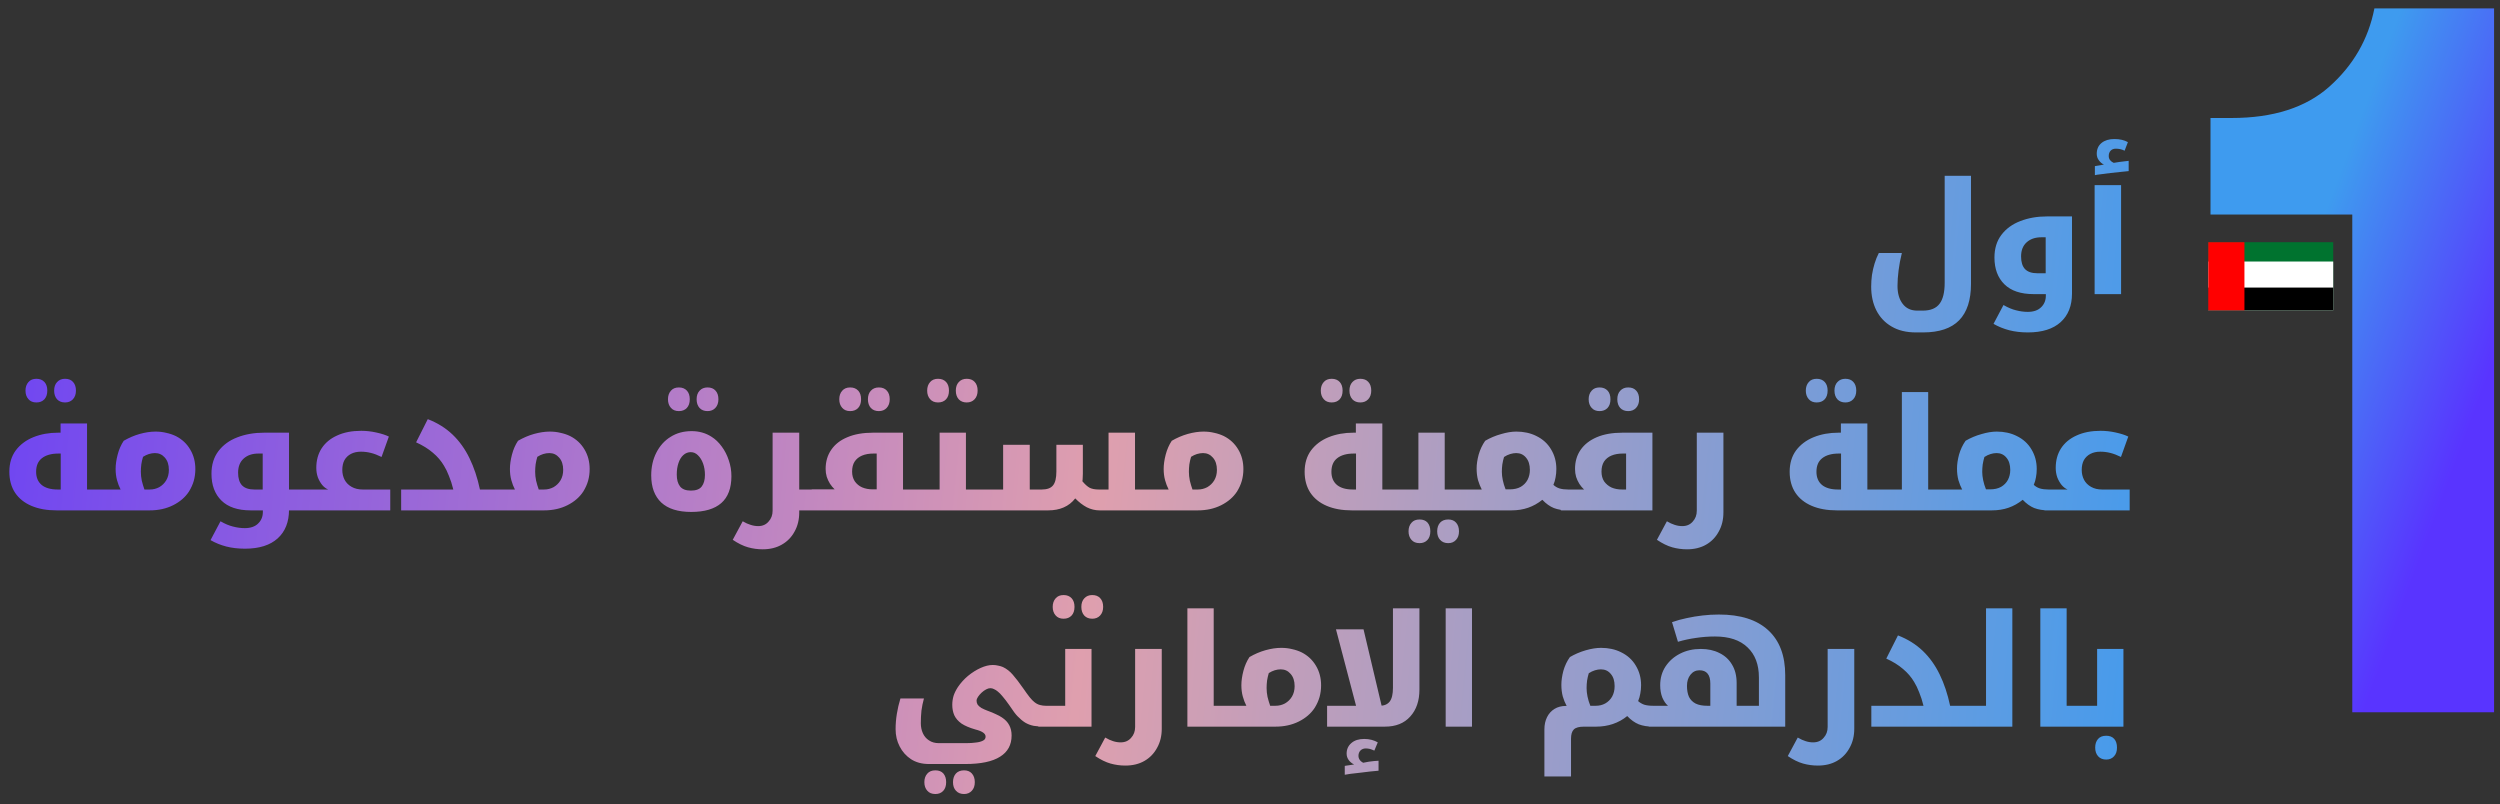
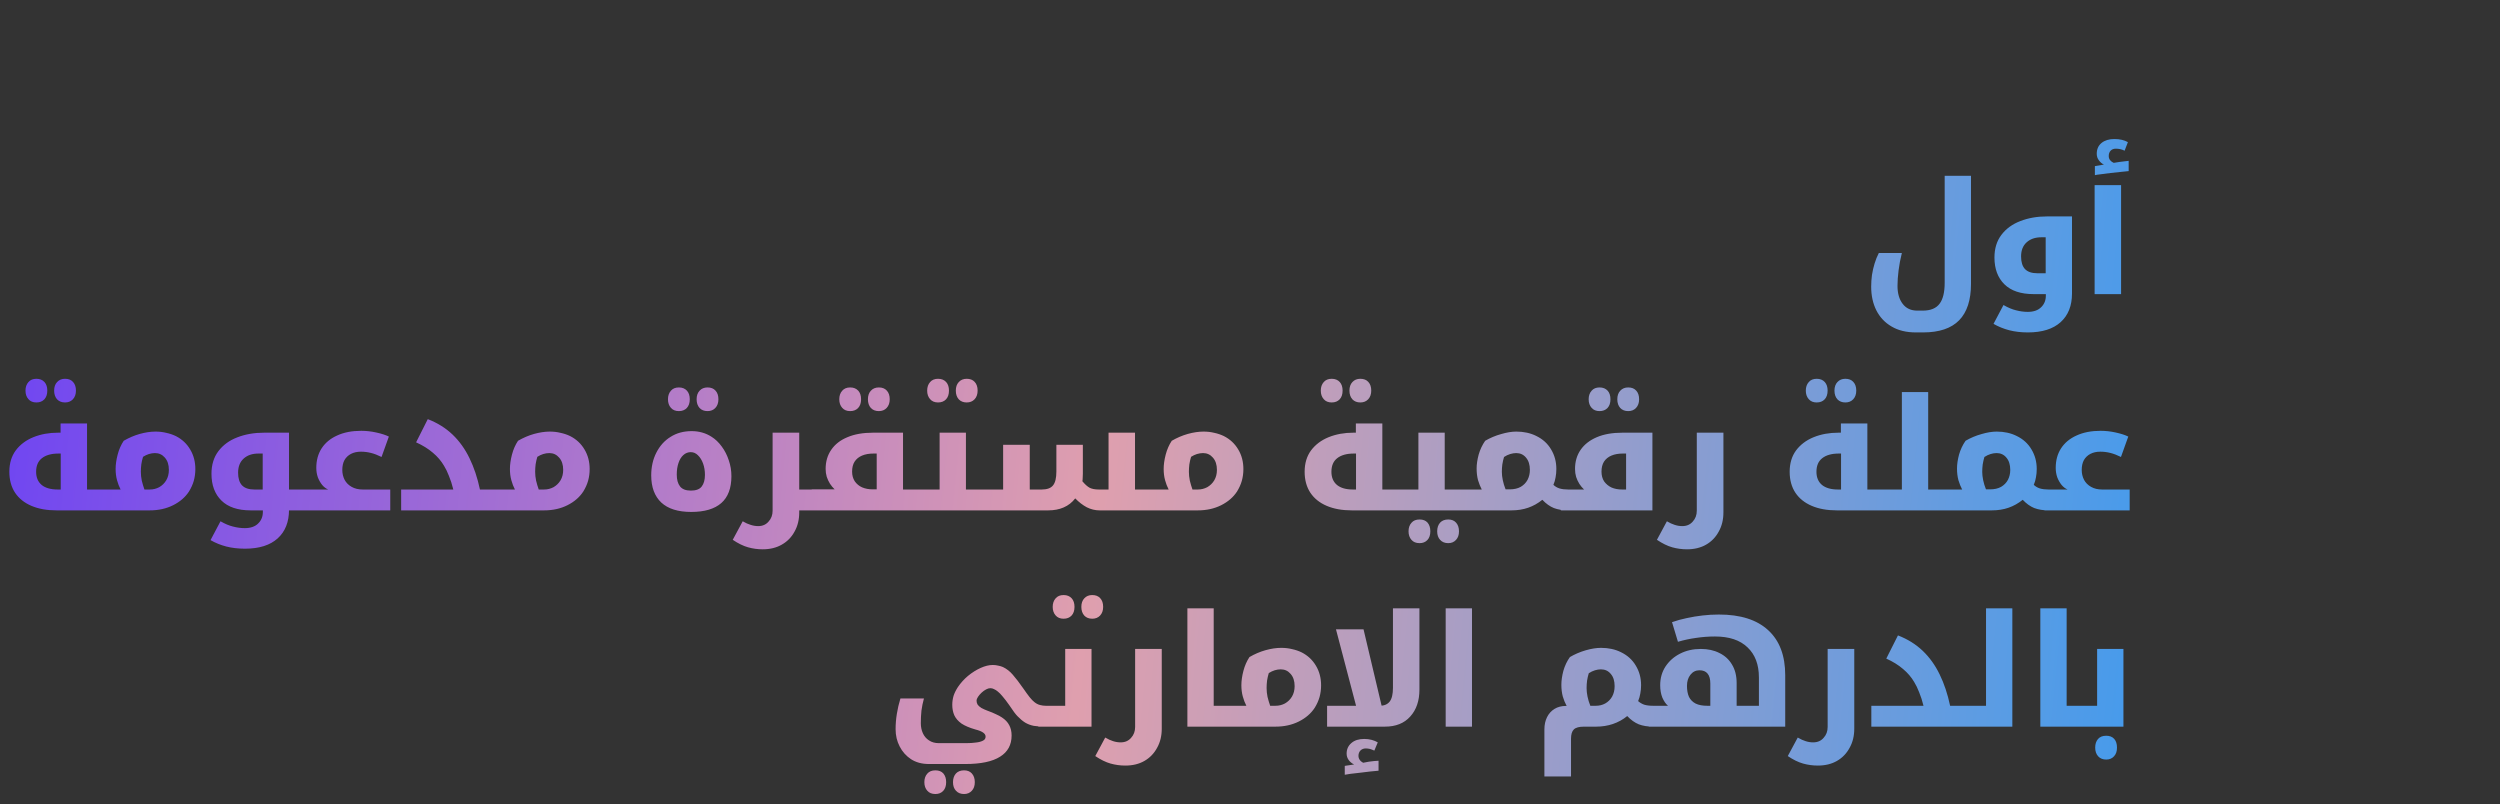
<svg xmlns="http://www.w3.org/2000/svg" width="289" height="93" viewBox="0 0 289 93" fill="none">
  <rect x="0" y="0" width="289" height="93" fill="#333333" stroke="none" />
  <mask id="mask0_2495_379" style="mask-type:alpha" maskUnits="userSpaceOnUse" x="0" y="0" width="289" height="93">
    <rect width="289" height="93" fill="#D9D9D9" />
  </mask>
  <g mask="url(#mask0_2495_379)">
    <path d="M221.475 38.428C220.371 38.428 219.435 38.2 218.667 37.744C217.899 37.3 217.311 36.676 216.903 35.872C216.507 35.08 216.309 34.168 216.309 33.136C216.309 32.692 216.339 32.242 216.399 31.786C216.471 31.33 216.573 30.886 216.705 30.454C216.837 30.022 216.999 29.62 217.191 29.248H219.855C219.687 29.92 219.561 30.586 219.477 31.246C219.393 31.906 219.351 32.506 219.351 33.046C219.351 33.91 219.549 34.6 219.945 35.116C220.341 35.644 220.905 35.908 221.637 35.908H222.267C223.167 35.908 223.815 35.644 224.211 35.116C224.607 34.6 224.805 33.79 224.805 32.686V20.32H227.847V32.812C227.847 34.684 227.391 36.088 226.479 37.024C225.567 37.96 224.175 38.428 222.303 38.428H221.475ZM234.429 38.428C233.637 38.428 232.917 38.344 232.269 38.176C231.621 38.008 231.015 37.762 230.451 37.438L231.603 35.26C232.119 35.56 232.605 35.764 233.061 35.872C233.517 35.992 233.967 36.052 234.411 36.052C235.083 36.052 235.599 35.872 235.959 35.512C236.319 35.164 236.499 34.72 236.499 34.18V34H235.095C233.607 34 232.479 33.622 231.711 32.866C230.943 32.11 230.559 31.078 230.559 29.77C230.559 28.726 230.829 27.85 231.369 27.142C231.909 26.434 232.635 25.906 233.547 25.558C234.471 25.198 235.503 25.018 236.643 25.018H239.523V33.928C239.523 35.344 239.085 36.448 238.209 37.24C237.333 38.032 236.073 38.428 234.429 38.428ZM236.481 31.588V27.43H235.977C235.269 27.43 234.699 27.628 234.267 28.024C233.847 28.408 233.637 28.948 233.637 29.644C233.637 30.292 233.787 30.778 234.087 31.102C234.399 31.426 234.873 31.588 235.509 31.588H236.481ZM242.168 19.204L243.212 19.024C242.984 18.916 242.792 18.754 242.636 18.538C242.468 18.322 242.384 18.07 242.384 17.782C242.384 17.242 242.57 16.822 242.942 16.522C243.314 16.222 243.806 16.072 244.418 16.072C245.042 16.072 245.564 16.192 245.984 16.432L245.606 17.422C245.438 17.338 245.27 17.278 245.102 17.242C244.934 17.206 244.766 17.188 244.598 17.188C244.334 17.188 244.13 17.266 243.986 17.422C243.842 17.578 243.77 17.782 243.77 18.034C243.77 18.226 243.824 18.388 243.932 18.52C244.04 18.652 244.178 18.754 244.346 18.826C244.598 18.778 244.826 18.742 245.03 18.718C245.246 18.682 245.444 18.658 245.624 18.646C245.804 18.622 245.954 18.604 246.074 18.592V19.78C245.858 19.792 245.564 19.822 245.192 19.87C244.82 19.906 244.424 19.948 244.004 19.996C243.596 20.044 243.224 20.092 242.888 20.14C242.552 20.176 242.312 20.212 242.168 20.248V19.204ZM242.138 21.4H245.198V34H242.138V21.4ZM4.207 46.524C3.811 46.524 3.505 46.398 3.289 46.146C3.061 45.894 2.947 45.564 2.947 45.156C2.947 44.748 3.061 44.418 3.289 44.166C3.505 43.914 3.811 43.788 4.207 43.788C4.603 43.788 4.915 43.914 5.143 44.166C5.359 44.406 5.467 44.736 5.467 45.156C5.467 45.588 5.353 45.924 5.125 46.164C4.897 46.404 4.591 46.524 4.207 46.524ZM7.519 46.524C7.135 46.524 6.829 46.404 6.601 46.164C6.373 45.912 6.259 45.576 6.259 45.156C6.259 44.736 6.373 44.406 6.601 44.166C6.829 43.914 7.135 43.788 7.519 43.788C7.915 43.788 8.221 43.908 8.437 44.148C8.665 44.388 8.779 44.724 8.779 45.156C8.779 45.576 8.659 45.912 8.419 46.164C8.191 46.404 7.891 46.524 7.519 46.524ZM6.534 59C5.418 59 4.452 58.826 3.636 58.478C2.82 58.13 2.19 57.626 1.746 56.966C1.302 56.294 1.08 55.484 1.08 54.536C1.08 53.564 1.326 52.742 1.818 52.07C2.322 51.398 3 50.888 3.852 50.54C4.716 50.192 5.67 50.018 6.714 50.018H7.002V48.956H10.062V56.588H12.384C12.444 56.588 12.474 56.612 12.474 56.66V58.91C12.474 58.97 12.444 59 12.384 59H6.534ZM7.02 56.588V52.43H6.768C5.94 52.43 5.298 52.61 4.842 52.97C4.398 53.318 4.176 53.84 4.176 54.536C4.176 55.196 4.392 55.706 4.824 56.066C5.256 56.414 5.868 56.588 6.66 56.588H7.02ZM11.836 59C11.776 59 11.746 58.97 11.746 58.91V56.66C11.746 56.612 11.776 56.588 11.836 56.588H13.942C13.774 56.264 13.636 55.904 13.528 55.508C13.42 55.112 13.366 54.68 13.366 54.212C13.366 53.708 13.444 53.156 13.6 52.556C13.756 51.956 13.99 51.422 14.302 50.954C14.902 50.606 15.52 50.342 16.156 50.162C16.804 49.982 17.41 49.892 17.974 49.892C18.418 49.892 18.832 49.94 19.216 50.036C19.612 50.12 19.984 50.246 20.332 50.414C21.04 50.774 21.592 51.29 21.988 51.962C22.384 52.622 22.582 53.378 22.582 54.23C22.582 54.698 22.522 55.148 22.402 55.58C22.282 56 22.096 56.414 21.844 56.822C21.412 57.482 20.8 58.01 20.008 58.406C19.216 58.802 18.316 59 17.308 59H11.836ZM16.282 54.536C16.282 54.872 16.318 55.214 16.39 55.562C16.474 55.91 16.576 56.252 16.696 56.588H17.308C17.704 56.588 18.07 56.498 18.406 56.318C18.742 56.126 19.012 55.862 19.216 55.526C19.42 55.178 19.522 54.776 19.522 54.32C19.522 53.72 19.366 53.246 19.054 52.898C18.754 52.55 18.376 52.376 17.92 52.376C17.692 52.376 17.458 52.412 17.218 52.484C16.99 52.556 16.762 52.664 16.534 52.808C16.45 53.084 16.384 53.372 16.336 53.672C16.3 53.972 16.282 54.26 16.282 54.536ZM35.858 56.588C35.918 56.588 35.948 56.612 35.948 56.66V58.91C35.948 58.97 35.918 59 35.858 59H32.6C32.54 59 32.51 58.97 32.51 58.91V56.66C32.51 56.612 32.54 56.588 32.6 56.588H35.858ZM28.316 63.428C27.524 63.428 26.804 63.344 26.156 63.176C25.508 63.008 24.902 62.762 24.338 62.438L25.49 60.26C26.006 60.56 26.492 60.764 26.948 60.872C27.404 60.992 27.854 61.052 28.298 61.052C28.97 61.052 29.486 60.872 29.846 60.512C30.206 60.164 30.386 59.72 30.386 59.18V59H28.982C27.494 59 26.366 58.622 25.598 57.866C24.83 57.11 24.446 56.078 24.446 54.77C24.446 53.726 24.716 52.85 25.256 52.142C25.796 51.434 26.522 50.906 27.434 50.558C28.358 50.198 29.39 50.018 30.53 50.018H33.41V58.928C33.41 60.344 32.972 61.448 32.096 62.24C31.22 63.032 29.96 63.428 28.316 63.428ZM30.368 56.588V52.43H29.864C29.156 52.43 28.586 52.628 28.154 53.024C27.734 53.408 27.524 53.948 27.524 54.644C27.524 55.292 27.674 55.778 27.974 56.102C28.286 56.426 28.76 56.588 29.396 56.588H30.368ZM35.304 59C35.244 59 35.214 58.97 35.214 58.91V56.66C35.214 56.612 35.244 56.588 35.304 56.588H37.932C37.68 56.48 37.452 56.306 37.248 56.066C37.044 55.814 36.876 55.52 36.744 55.184C36.624 54.836 36.564 54.47 36.564 54.086C36.564 53.222 36.768 52.472 37.176 51.836C37.596 51.188 38.196 50.69 38.976 50.342C39.756 49.982 40.686 49.802 41.766 49.802C42.342 49.802 42.924 49.868 43.512 50C44.112 50.132 44.592 50.288 44.952 50.468L44.106 52.826C43.674 52.61 43.266 52.454 42.882 52.358C42.498 52.262 42.114 52.214 41.73 52.214C41.286 52.214 40.902 52.298 40.578 52.466C40.254 52.634 40.002 52.874 39.822 53.186C39.654 53.498 39.57 53.876 39.57 54.32C39.57 54.74 39.66 55.124 39.84 55.472C40.02 55.808 40.29 56.078 40.65 56.282C41.01 56.486 41.436 56.588 41.928 56.588H45.114V59H35.304ZM46.373 56.588H52.403C52.259 56 52.091 55.478 51.899 55.022C51.719 54.554 51.527 54.158 51.323 53.834C50.999 53.282 50.573 52.784 50.045 52.34C49.517 51.884 48.869 51.482 48.101 51.134L49.451 48.452C50.567 48.884 51.521 49.478 52.313 50.234C53.105 50.99 53.759 51.902 54.275 52.97C54.791 54.026 55.193 55.232 55.481 56.588H57.965C58.025 56.588 58.055 56.612 58.055 56.66V58.91C58.055 58.97 58.025 59 57.965 59H46.373V56.588ZM57.418 59C57.358 59 57.328 58.97 57.328 58.91V56.66C57.328 56.612 57.358 56.588 57.418 56.588H59.524C59.356 56.264 59.218 55.904 59.11 55.508C59.002 55.112 58.948 54.68 58.948 54.212C58.948 53.708 59.026 53.156 59.182 52.556C59.338 51.956 59.572 51.422 59.884 50.954C60.484 50.606 61.102 50.342 61.738 50.162C62.386 49.982 62.992 49.892 63.556 49.892C64 49.892 64.414 49.94 64.798 50.036C65.194 50.12 65.566 50.246 65.914 50.414C66.622 50.774 67.174 51.29 67.57 51.962C67.966 52.622 68.164 53.378 68.164 54.23C68.164 54.698 68.104 55.148 67.984 55.58C67.864 56 67.678 56.414 67.426 56.822C66.994 57.482 66.382 58.01 65.59 58.406C64.798 58.802 63.898 59 62.89 59H57.418ZM61.864 54.536C61.864 54.872 61.9 55.214 61.972 55.562C62.056 55.91 62.158 56.252 62.278 56.588H62.89C63.286 56.588 63.652 56.498 63.988 56.318C64.324 56.126 64.594 55.862 64.798 55.526C65.002 55.178 65.104 54.776 65.104 54.32C65.104 53.72 64.948 53.246 64.636 52.898C64.336 52.55 63.958 52.376 63.502 52.376C63.274 52.376 63.04 52.412 62.8 52.484C62.572 52.556 62.344 52.664 62.116 52.808C62.032 53.084 61.966 53.372 61.918 53.672C61.882 53.972 61.864 54.26 61.864 54.536ZM78.477 47.524C78.081 47.524 77.775 47.398 77.559 47.146C77.331 46.894 77.217 46.564 77.217 46.156C77.217 45.748 77.331 45.418 77.559 45.166C77.775 44.914 78.081 44.788 78.477 44.788C78.873 44.788 79.185 44.914 79.413 45.166C79.629 45.406 79.737 45.736 79.737 46.156C79.737 46.588 79.623 46.924 79.395 47.164C79.167 47.404 78.861 47.524 78.477 47.524ZM81.789 47.524C81.405 47.524 81.099 47.404 80.871 47.164C80.643 46.912 80.529 46.576 80.529 46.156C80.529 45.736 80.643 45.406 80.871 45.166C81.099 44.914 81.405 44.788 81.789 44.788C82.185 44.788 82.491 44.908 82.707 45.148C82.935 45.388 83.049 45.724 83.049 46.156C83.049 46.576 82.929 46.912 82.689 47.164C82.461 47.404 82.161 47.524 81.789 47.524ZM79.907 59.18C78.383 59.18 77.231 58.82 76.451 58.1C75.671 57.368 75.281 56.318 75.281 54.95C75.281 54.47 75.329 54.014 75.425 53.582C75.521 53.138 75.671 52.718 75.875 52.322C76.271 51.542 76.817 50.936 77.513 50.504C78.209 50.06 79.025 49.838 79.961 49.838C80.381 49.838 80.783 49.892 81.167 50C81.551 50.108 81.911 50.27 82.247 50.486C82.691 50.762 83.087 51.14 83.435 51.62C83.783 52.088 84.053 52.616 84.245 53.204C84.449 53.792 84.551 54.404 84.551 55.04C84.551 56.432 84.161 57.47 83.381 58.154C82.601 58.838 81.443 59.18 79.907 59.18ZM79.871 56.714C80.459 56.714 80.873 56.558 81.113 56.246C81.365 55.922 81.491 55.472 81.491 54.896C81.491 54.416 81.419 53.978 81.275 53.582C81.131 53.186 80.933 52.868 80.681 52.628C80.441 52.388 80.165 52.268 79.853 52.268C79.529 52.268 79.241 52.382 78.989 52.61C78.749 52.826 78.563 53.132 78.431 53.528C78.299 53.912 78.233 54.356 78.233 54.86C78.233 55.448 78.359 55.904 78.611 56.228C78.863 56.552 79.283 56.714 79.871 56.714ZM92.391 59V59.234C92.391 60.074 92.211 60.812 91.851 61.448C91.503 62.096 91.011 62.6 90.375 62.96C89.751 63.32 89.013 63.5 88.161 63.5C87.585 63.5 87.021 63.422 86.469 63.266C85.917 63.11 85.329 62.822 84.705 62.402L85.857 60.26C86.181 60.452 86.487 60.59 86.775 60.674C87.063 60.77 87.357 60.818 87.657 60.818C88.149 60.818 88.545 60.644 88.845 60.296C89.157 59.96 89.313 59.54 89.313 59.036V50.018H92.391V56.588H94.767C94.827 56.588 94.857 56.612 94.857 56.66V58.91C94.857 58.97 94.827 59 94.767 59H92.391ZM98.28 47.524C97.884 47.524 97.578 47.398 97.362 47.146C97.134 46.894 97.02 46.564 97.02 46.156C97.02 45.748 97.134 45.418 97.362 45.166C97.578 44.914 97.884 44.788 98.28 44.788C98.676 44.788 98.988 44.914 99.216 45.166C99.432 45.406 99.54 45.736 99.54 46.156C99.54 46.588 99.426 46.924 99.198 47.164C98.97 47.404 98.664 47.524 98.28 47.524ZM101.592 47.524C101.208 47.524 100.902 47.404 100.674 47.164C100.446 46.912 100.332 46.576 100.332 46.156C100.332 45.736 100.446 45.406 100.674 45.166C100.902 44.914 101.208 44.788 101.592 44.788C101.988 44.788 102.294 44.908 102.51 45.148C102.738 45.388 102.852 45.724 102.852 46.156C102.852 46.576 102.732 46.912 102.492 47.164C102.264 47.404 101.964 47.524 101.592 47.524ZM106.765 56.588C106.825 56.588 106.855 56.606 106.855 56.642V58.892C106.855 58.964 106.825 59 106.765 59H93.859C93.799 59 93.769 58.97 93.769 58.91V56.66C93.769 56.6 93.799 56.57 93.859 56.57H96.487C96.283 56.378 96.103 56.162 95.947 55.922C95.791 55.67 95.665 55.4 95.569 55.112C95.485 54.824 95.443 54.524 95.443 54.212C95.443 53.36 95.659 52.622 96.091 51.998C96.523 51.362 97.147 50.876 97.963 50.54C98.779 50.192 99.763 50.018 100.915 50.018H104.389V56.588H106.765ZM101.347 56.57V52.43H100.969C100.465 52.43 100.027 52.508 99.655 52.664C99.283 52.82 98.995 53.054 98.791 53.366C98.599 53.666 98.503 54.05 98.503 54.518C98.503 54.95 98.605 55.322 98.809 55.634C99.025 55.946 99.307 56.18 99.655 56.336C100.015 56.492 100.423 56.57 100.879 56.57H101.347ZM108.441 46.524C108.045 46.524 107.739 46.398 107.523 46.146C107.295 45.894 107.181 45.564 107.181 45.156C107.181 44.748 107.295 44.418 107.523 44.166C107.739 43.914 108.045 43.788 108.441 43.788C108.837 43.788 109.149 43.914 109.377 44.166C109.593 44.406 109.701 44.736 109.701 45.156C109.701 45.588 109.587 45.924 109.359 46.164C109.131 46.404 108.825 46.524 108.441 46.524ZM111.753 46.524C111.369 46.524 111.063 46.404 110.835 46.164C110.607 45.912 110.493 45.576 110.493 45.156C110.493 44.736 110.607 44.406 110.835 44.166C111.063 43.914 111.369 43.788 111.753 43.788C112.149 43.788 112.455 43.908 112.671 44.148C112.899 44.388 113.013 44.724 113.013 45.156C113.013 45.576 112.893 45.912 112.653 46.164C112.425 46.404 112.125 46.524 111.753 46.524ZM105.866 59C105.806 59 105.776 58.97 105.776 58.91V56.66C105.776 56.612 105.806 56.588 105.866 56.588H108.62V50.018H111.662V56.588H114.362C114.422 56.588 114.452 56.612 114.452 56.66V58.91C114.452 58.97 114.422 59 114.362 59H105.866ZM127.104 59C126.6 59 126.108 58.88 125.628 58.64C125.16 58.388 124.716 58.046 124.296 57.614C123.936 58.082 123.492 58.43 122.964 58.658C122.448 58.886 121.848 59 121.164 59H113.82C113.76 59 113.73 58.97 113.73 58.91V56.66C113.73 56.612 113.76 56.588 113.82 56.588H115.962V51.422H119.04V56.588H120.426C121.038 56.588 121.47 56.432 121.722 56.12C121.986 55.808 122.118 55.268 122.118 54.5V51.422H125.178V54.752C125.178 54.908 125.172 55.064 125.16 55.22C125.16 55.364 125.148 55.502 125.124 55.634C125.424 55.994 125.706 56.246 125.97 56.39C126.234 56.522 126.588 56.588 127.032 56.588H128.148V50.018H131.208V56.588H133.53C133.59 56.588 133.62 56.612 133.62 56.66V58.91C133.62 58.97 133.59 59 133.53 59H127.104ZM132.99 59C132.93 59 132.9 58.97 132.9 58.91V56.66C132.9 56.612 132.93 56.588 132.99 56.588H135.096C134.928 56.264 134.79 55.904 134.682 55.508C134.574 55.112 134.52 54.68 134.52 54.212C134.52 53.708 134.598 53.156 134.754 52.556C134.91 51.956 135.144 51.422 135.456 50.954C136.056 50.606 136.674 50.342 137.31 50.162C137.958 49.982 138.564 49.892 139.128 49.892C139.572 49.892 139.986 49.94 140.37 50.036C140.766 50.12 141.138 50.246 141.486 50.414C142.194 50.774 142.746 51.29 143.142 51.962C143.538 52.622 143.736 53.378 143.736 54.23C143.736 54.698 143.676 55.148 143.556 55.58C143.436 56 143.25 56.414 142.998 56.822C142.566 57.482 141.954 58.01 141.162 58.406C140.37 58.802 139.47 59 138.462 59H132.99ZM137.436 54.536C137.436 54.872 137.472 55.214 137.544 55.562C137.628 55.91 137.73 56.252 137.85 56.588H138.462C138.858 56.588 139.224 56.498 139.56 56.318C139.896 56.126 140.166 55.862 140.37 55.526C140.574 55.178 140.676 54.776 140.676 54.32C140.676 53.72 140.52 53.246 140.208 52.898C139.908 52.55 139.53 52.376 139.074 52.376C138.846 52.376 138.612 52.412 138.372 52.484C138.144 52.556 137.916 52.664 137.688 52.808C137.604 53.084 137.538 53.372 137.49 53.672C137.454 53.972 137.436 54.26 137.436 54.536ZM153.944 46.524C153.548 46.524 153.242 46.398 153.026 46.146C152.798 45.894 152.684 45.564 152.684 45.156C152.684 44.748 152.798 44.418 153.026 44.166C153.242 43.914 153.548 43.788 153.944 43.788C154.34 43.788 154.652 43.914 154.88 44.166C155.096 44.406 155.204 44.736 155.204 45.156C155.204 45.588 155.09 45.924 154.862 46.164C154.634 46.404 154.328 46.524 153.944 46.524ZM157.256 46.524C156.872 46.524 156.566 46.404 156.338 46.164C156.11 45.912 155.996 45.576 155.996 45.156C155.996 44.736 156.11 44.406 156.338 44.166C156.566 43.914 156.872 43.788 157.256 43.788C157.652 43.788 157.958 43.908 158.174 44.148C158.402 44.388 158.516 44.724 158.516 45.156C158.516 45.576 158.396 45.912 158.156 46.164C157.928 46.404 157.628 46.524 157.256 46.524ZM156.27 59C155.154 59 154.188 58.826 153.372 58.478C152.556 58.13 151.926 57.626 151.482 56.966C151.038 56.294 150.816 55.484 150.816 54.536C150.816 53.564 151.062 52.742 151.554 52.07C152.058 51.398 152.736 50.888 153.588 50.54C154.452 50.192 155.406 50.018 156.45 50.018H156.738V48.956H159.798V56.588H162.12C162.18 56.588 162.21 56.612 162.21 56.66V58.91C162.21 58.97 162.18 59 162.12 59H156.27ZM156.756 56.588V52.43H156.504C155.676 52.43 155.034 52.61 154.578 52.97C154.134 53.318 153.912 53.84 153.912 54.536C153.912 55.196 154.128 55.706 154.56 56.066C154.992 56.414 155.604 56.588 156.396 56.588H156.756ZM164.105 62.788C163.697 62.788 163.385 62.662 163.169 62.41C162.941 62.158 162.827 61.828 162.827 61.42C162.827 61.012 162.941 60.682 163.169 60.43C163.385 60.178 163.697 60.052 164.105 60.052C164.501 60.052 164.807 60.172 165.023 60.412C165.239 60.664 165.347 61 165.347 61.42C165.347 61.852 165.233 62.188 165.005 62.428C164.777 62.668 164.477 62.788 164.105 62.788ZM167.417 62.788C167.021 62.788 166.709 62.662 166.481 62.41C166.253 62.17 166.139 61.84 166.139 61.42C166.139 61 166.253 60.664 166.481 60.412C166.709 60.172 167.021 60.052 167.417 60.052C167.801 60.052 168.101 60.172 168.317 60.412C168.545 60.664 168.659 61 168.659 61.42C168.659 61.84 168.545 62.17 168.317 62.41C168.089 62.662 167.789 62.788 167.417 62.788ZM161.213 59C161.153 59 161.123 58.97 161.123 58.91V56.66C161.123 56.612 161.153 56.588 161.213 56.588H163.967V50.018H167.009V56.588H169.709C169.769 56.588 169.799 56.612 169.799 56.66V58.91C169.799 58.97 169.769 59 169.709 59H161.213ZM171.292 56.588C171.124 56.264 170.98 55.904 170.86 55.508C170.752 55.1 170.698 54.65 170.698 54.158C170.698 53.678 170.776 53.144 170.932 52.556C171.1 51.968 171.352 51.434 171.688 50.954C172.264 50.618 172.876 50.36 173.524 50.18C174.172 49.988 174.76 49.892 175.288 49.892C175.72 49.892 176.128 49.934 176.512 50.018C176.896 50.102 177.256 50.228 177.592 50.396C178.336 50.756 178.906 51.272 179.302 51.944C179.71 52.616 179.914 53.372 179.914 54.212C179.914 54.56 179.884 54.884 179.824 55.184C179.776 55.484 179.692 55.772 179.572 56.048C179.776 56.24 180.01 56.378 180.274 56.462C180.55 56.546 180.886 56.588 181.282 56.588H181.39C181.45 56.588 181.48 56.612 181.48 56.66V58.91C181.48 58.97 181.45 59 181.39 59H181.282C180.658 59 180.106 58.91 179.626 58.73C179.158 58.538 178.714 58.22 178.294 57.776C177.79 58.184 177.244 58.49 176.656 58.694C176.068 58.898 175.426 59 174.73 59H169.168C169.108 59 169.078 58.97 169.078 58.91V56.66C169.09 56.612 169.12 56.588 169.168 56.588H171.292ZM173.614 54.554C173.614 54.842 173.65 55.16 173.722 55.508C173.794 55.856 173.902 56.21 174.046 56.57H174.532C175.024 56.57 175.444 56.474 175.792 56.282C176.14 56.078 176.404 55.808 176.584 55.472C176.764 55.124 176.854 54.74 176.854 54.32C176.854 53.72 176.704 53.246 176.404 52.898C176.116 52.55 175.738 52.376 175.27 52.376C175.054 52.376 174.826 52.412 174.586 52.484C174.346 52.556 174.106 52.67 173.866 52.826C173.782 53.102 173.716 53.39 173.668 53.69C173.632 53.978 173.614 54.266 173.614 54.554ZM184.909 47.524C184.513 47.524 184.207 47.398 183.991 47.146C183.763 46.894 183.649 46.564 183.649 46.156C183.649 45.748 183.763 45.418 183.991 45.166C184.207 44.914 184.513 44.788 184.909 44.788C185.305 44.788 185.617 44.914 185.845 45.166C186.061 45.406 186.169 45.736 186.169 46.156C186.169 46.588 186.055 46.924 185.827 47.164C185.599 47.404 185.293 47.524 184.909 47.524ZM188.221 47.524C187.837 47.524 187.531 47.404 187.303 47.164C187.075 46.912 186.961 46.576 186.961 46.156C186.961 45.736 187.075 45.406 187.303 45.166C187.531 44.914 187.837 44.788 188.221 44.788C188.617 44.788 188.923 44.908 189.139 45.148C189.367 45.388 189.481 45.724 189.481 46.156C189.481 46.576 189.361 46.912 189.121 47.164C188.893 47.404 188.593 47.524 188.221 47.524ZM180.489 59C180.429 59 180.399 58.97 180.399 58.91V56.66C180.399 56.612 180.429 56.588 180.489 56.588H183.117C182.913 56.396 182.733 56.18 182.577 55.94C182.421 55.688 182.295 55.418 182.199 55.13C182.115 54.842 182.073 54.536 182.073 54.212C182.073 53.36 182.289 52.622 182.721 51.998C183.153 51.374 183.777 50.888 184.593 50.54C185.409 50.192 186.393 50.018 187.545 50.018H191.019V59H180.489ZM187.509 56.588H187.977V52.43H187.599C187.095 52.43 186.657 52.508 186.285 52.664C185.913 52.82 185.625 53.054 185.421 53.366C185.229 53.678 185.133 54.062 185.133 54.518C185.133 54.962 185.235 55.34 185.439 55.652C185.655 55.952 185.937 56.186 186.285 56.354C186.645 56.51 187.053 56.588 187.509 56.588ZM195.015 63.5C194.427 63.5 193.857 63.422 193.305 63.266C192.753 63.11 192.165 62.822 191.541 62.402L192.693 60.26C193.017 60.452 193.317 60.59 193.593 60.674C193.881 60.77 194.175 60.818 194.475 60.818C194.979 60.818 195.381 60.644 195.681 60.296C195.993 59.96 196.149 59.54 196.149 59.036V50.018H199.227V59.234C199.227 60.074 199.047 60.812 198.687 61.448C198.339 62.096 197.853 62.6 197.229 62.96C196.605 63.32 195.867 63.5 195.015 63.5ZM210.012 46.524C209.616 46.524 209.31 46.398 209.094 46.146C208.866 45.894 208.752 45.564 208.752 45.156C208.752 44.748 208.866 44.418 209.094 44.166C209.31 43.914 209.616 43.788 210.012 43.788C210.408 43.788 210.72 43.914 210.948 44.166C211.164 44.406 211.272 44.736 211.272 45.156C211.272 45.588 211.158 45.924 210.93 46.164C210.702 46.404 210.396 46.524 210.012 46.524ZM213.324 46.524C212.94 46.524 212.634 46.404 212.406 46.164C212.178 45.912 212.064 45.576 212.064 45.156C212.064 44.736 212.178 44.406 212.406 44.166C212.634 43.914 212.94 43.788 213.324 43.788C213.72 43.788 214.026 43.908 214.242 44.148C214.47 44.388 214.584 44.724 214.584 45.156C214.584 45.576 214.464 45.912 214.224 46.164C213.996 46.404 213.696 46.524 213.324 46.524ZM212.339 59C211.223 59 210.257 58.826 209.441 58.478C208.625 58.13 207.995 57.626 207.551 56.966C207.107 56.294 206.885 55.484 206.885 54.536C206.885 53.564 207.131 52.742 207.623 52.07C208.127 51.398 208.805 50.888 209.657 50.54C210.521 50.192 211.475 50.018 212.519 50.018H212.807V48.956H215.867V56.588H218.189C218.249 56.588 218.279 56.612 218.279 56.66V58.91C218.279 58.97 218.249 59 218.189 59H212.339ZM212.825 56.588V52.43H212.573C211.745 52.43 211.103 52.61 210.647 52.97C210.203 53.318 209.981 53.84 209.981 54.536C209.981 55.196 210.197 55.706 210.629 56.066C211.061 56.414 211.673 56.588 212.465 56.588H212.825ZM217.642 59C217.582 59 217.552 58.97 217.552 58.91V56.66C217.552 56.612 217.582 56.588 217.642 56.588H219.856V45.32H222.898V56.588H225.238C225.298 56.588 225.328 56.612 225.328 56.66V58.91C225.328 58.97 225.298 59 225.238 59H217.642ZM226.824 56.588C226.656 56.264 226.512 55.904 226.392 55.508C226.284 55.1 226.23 54.65 226.23 54.158C226.23 53.678 226.308 53.144 226.464 52.556C226.632 51.968 226.884 51.434 227.22 50.954C227.796 50.618 228.408 50.36 229.056 50.18C229.704 49.988 230.292 49.892 230.82 49.892C231.252 49.892 231.66 49.934 232.044 50.018C232.428 50.102 232.788 50.228 233.124 50.396C233.868 50.756 234.438 51.272 234.834 51.944C235.242 52.616 235.446 53.372 235.446 54.212C235.446 54.56 235.416 54.884 235.356 55.184C235.308 55.484 235.224 55.772 235.104 56.048C235.308 56.24 235.542 56.378 235.806 56.462C236.082 56.546 236.418 56.588 236.814 56.588H236.922C236.982 56.588 237.012 56.612 237.012 56.66V58.91C237.012 58.97 236.982 59 236.922 59H236.814C236.19 59 235.638 58.91 235.158 58.73C234.69 58.538 234.246 58.22 233.826 57.776C233.322 58.184 232.776 58.49 232.188 58.694C231.6 58.898 230.958 59 230.262 59H224.7C224.64 59 224.61 58.97 224.61 58.91V56.66C224.622 56.612 224.652 56.588 224.7 56.588H226.824ZM229.146 54.554C229.146 54.842 229.182 55.16 229.254 55.508C229.326 55.856 229.434 56.21 229.578 56.57H230.064C230.556 56.57 230.976 56.474 231.324 56.282C231.672 56.078 231.936 55.808 232.116 55.472C232.296 55.124 232.386 54.74 232.386 54.32C232.386 53.72 232.236 53.246 231.936 52.898C231.648 52.55 231.27 52.376 230.802 52.376C230.586 52.376 230.358 52.412 230.118 52.484C229.878 52.556 229.638 52.67 229.398 52.826C229.314 53.102 229.248 53.39 229.2 53.69C229.164 53.978 229.146 54.266 229.146 54.554ZM236.381 59C236.321 59 236.291 58.97 236.291 58.91V56.66C236.291 56.612 236.321 56.588 236.381 56.588H239.009C238.757 56.48 238.529 56.306 238.325 56.066C238.121 55.814 237.953 55.52 237.821 55.184C237.701 54.836 237.641 54.47 237.641 54.086C237.641 53.222 237.845 52.472 238.253 51.836C238.673 51.188 239.273 50.69 240.053 50.342C240.833 49.982 241.763 49.802 242.843 49.802C243.419 49.802 244.001 49.868 244.589 50C245.189 50.132 245.669 50.288 246.029 50.468L245.183 52.826C244.751 52.61 244.343 52.454 243.959 52.358C243.575 52.262 243.191 52.214 242.807 52.214C242.363 52.214 241.979 52.298 241.655 52.466C241.331 52.634 241.079 52.874 240.899 53.186C240.731 53.498 240.647 53.876 240.647 54.32C240.647 54.74 240.737 55.124 240.917 55.472C241.097 55.808 241.367 56.078 241.727 56.282C242.087 56.486 242.513 56.588 243.005 56.588H246.191V59H236.381ZM108.133 91.788C107.725 91.788 107.413 91.662 107.197 91.41C106.969 91.158 106.855 90.828 106.855 90.42C106.855 90.012 106.969 89.682 107.197 89.43C107.413 89.178 107.725 89.052 108.133 89.052C108.529 89.052 108.835 89.172 109.051 89.412C109.267 89.664 109.375 90 109.375 90.42C109.375 90.852 109.261 91.188 109.033 91.428C108.805 91.668 108.505 91.788 108.133 91.788ZM111.445 91.788C111.049 91.788 110.737 91.662 110.509 91.41C110.281 91.17 110.167 90.84 110.167 90.42C110.167 90 110.281 89.664 110.509 89.412C110.737 89.172 111.049 89.052 111.445 89.052C111.829 89.052 112.129 89.172 112.345 89.412C112.573 89.664 112.687 90 112.687 90.42C112.687 90.84 112.573 91.17 112.345 91.41C112.117 91.662 111.817 91.788 111.445 91.788ZM107.383 88.32C106.579 88.32 105.889 88.134 105.313 87.762C104.749 87.39 104.311 86.898 103.999 86.286C103.687 85.686 103.531 85.02 103.531 84.288C103.531 83.712 103.579 83.124 103.675 82.524C103.771 81.924 103.909 81.33 104.089 80.742H106.807C106.675 81.222 106.579 81.69 106.519 82.146C106.471 82.602 106.447 83.088 106.447 83.604C106.447 84.024 106.525 84.408 106.681 84.756C106.837 85.104 107.071 85.38 107.383 85.584C107.695 85.8 108.079 85.908 108.535 85.908H111.721C112.117 85.908 112.483 85.884 112.819 85.836C113.155 85.8 113.425 85.728 113.629 85.62C113.833 85.524 113.935 85.368 113.935 85.152C113.935 84.972 113.839 84.816 113.647 84.684C113.467 84.552 113.167 84.432 112.747 84.324C112.075 84.132 111.541 83.904 111.145 83.64C110.761 83.364 110.485 83.046 110.317 82.686C110.161 82.326 110.083 81.924 110.083 81.48C110.083 81.132 110.131 80.79 110.227 80.454C110.335 80.118 110.503 79.776 110.731 79.428C111.055 78.948 111.445 78.516 111.901 78.132C112.369 77.748 112.855 77.442 113.359 77.214C113.863 76.986 114.331 76.872 114.763 76.872C114.979 76.872 115.183 76.896 115.375 76.944C115.579 76.98 115.765 77.034 115.933 77.106C116.365 77.31 116.749 77.61 117.085 78.006C117.433 78.402 117.841 78.936 118.309 79.608C118.573 79.992 118.813 80.322 119.029 80.598C119.245 80.862 119.425 81.048 119.569 81.156C119.773 81.324 119.989 81.438 120.217 81.498C120.445 81.558 120.667 81.588 120.883 81.588H120.973C121.033 81.588 121.063 81.612 121.063 81.66V83.91C121.063 83.97 121.033 84 120.973 84H120.883C120.343 84 119.887 83.97 119.515 83.91C119.143 83.838 118.807 83.712 118.507 83.532C118.219 83.352 117.925 83.106 117.625 82.794C117.529 82.698 117.403 82.548 117.247 82.344C117.103 82.128 116.911 81.852 116.671 81.516C116.395 81.12 116.143 80.79 115.915 80.526C115.699 80.262 115.513 80.07 115.357 79.95C115.201 79.818 115.051 79.722 114.907 79.662C114.775 79.59 114.631 79.554 114.475 79.554C114.331 79.554 114.169 79.602 113.989 79.698C113.809 79.794 113.635 79.92 113.467 80.076C113.299 80.232 113.161 80.394 113.053 80.562C112.945 80.718 112.891 80.868 112.891 81.012C112.891 81.168 112.933 81.318 113.017 81.462C113.113 81.594 113.257 81.72 113.449 81.84C113.641 81.948 113.881 82.056 114.169 82.164C114.541 82.296 114.859 82.428 115.123 82.56C115.399 82.68 115.633 82.806 115.825 82.938C116.209 83.19 116.491 83.49 116.671 83.838C116.851 84.174 116.941 84.57 116.941 85.026C116.941 86.106 116.497 86.922 115.609 87.474C114.721 88.038 113.383 88.32 111.595 88.32H107.383ZM122.952 71.524C122.556 71.524 122.25 71.398 122.034 71.146C121.806 70.894 121.692 70.564 121.692 70.156C121.692 69.748 121.806 69.418 122.034 69.166C122.25 68.914 122.556 68.788 122.952 68.788C123.348 68.788 123.66 68.914 123.888 69.166C124.104 69.406 124.212 69.736 124.212 70.156C124.212 70.588 124.098 70.924 123.87 71.164C123.642 71.404 123.336 71.524 122.952 71.524ZM126.264 71.524C125.88 71.524 125.574 71.404 125.346 71.164C125.118 70.912 125.004 70.576 125.004 70.156C125.004 69.736 125.118 69.406 125.346 69.166C125.574 68.914 125.88 68.788 126.264 68.788C126.66 68.788 126.966 68.908 127.182 69.148C127.41 69.388 127.524 69.724 127.524 70.156C127.524 70.576 127.404 70.912 127.164 71.164C126.936 71.404 126.636 71.524 126.264 71.524ZM120.078 84C120.018 84 119.988 83.97 119.988 83.91V81.66C119.988 81.612 120.018 81.588 120.078 81.588H123.138V75.018H126.18V84H120.078ZM130.087 88.5C129.499 88.5 128.929 88.422 128.377 88.266C127.825 88.11 127.237 87.822 126.613 87.402L127.765 85.26C128.089 85.452 128.389 85.59 128.665 85.674C128.953 85.77 129.247 85.818 129.547 85.818C130.051 85.818 130.453 85.644 130.753 85.296C131.065 84.96 131.221 84.54 131.221 84.036V75.018H134.299V84.234C134.299 85.074 134.119 85.812 133.759 86.448C133.411 87.096 132.925 87.6 132.301 87.96C131.677 88.32 130.939 88.5 130.087 88.5ZM142.518 81.588C142.578 81.588 142.608 81.612 142.608 81.66V83.91C142.608 83.97 142.578 84 142.518 84H137.262V70.32H140.304V81.588H142.518ZM141.973 84C141.913 84 141.883 83.97 141.883 83.91V81.66C141.883 81.612 141.913 81.588 141.973 81.588H144.079C143.911 81.264 143.773 80.904 143.665 80.508C143.557 80.112 143.503 79.68 143.503 79.212C143.503 78.708 143.581 78.156 143.737 77.556C143.893 76.956 144.127 76.422 144.439 75.954C145.039 75.606 145.657 75.342 146.293 75.162C146.941 74.982 147.547 74.892 148.111 74.892C148.555 74.892 148.969 74.94 149.353 75.036C149.749 75.12 150.121 75.246 150.469 75.414C151.177 75.774 151.729 76.29 152.125 76.962C152.521 77.622 152.719 78.378 152.719 79.23C152.719 79.698 152.659 80.148 152.539 80.58C152.419 81 152.233 81.414 151.981 81.822C151.549 82.482 150.937 83.01 150.145 83.406C149.353 83.802 148.453 84 147.445 84H141.973ZM146.419 79.536C146.419 79.872 146.455 80.214 146.527 80.562C146.611 80.91 146.713 81.252 146.833 81.588H147.445C147.841 81.588 148.207 81.498 148.543 81.318C148.879 81.126 149.149 80.862 149.353 80.526C149.557 80.178 149.659 79.776 149.659 79.32C149.659 78.72 149.503 78.246 149.191 77.898C148.891 77.55 148.513 77.376 148.057 77.376C147.829 77.376 147.595 77.412 147.355 77.484C147.127 77.556 146.899 77.664 146.671 77.808C146.587 78.084 146.521 78.372 146.473 78.672C146.437 78.972 146.419 79.26 146.419 79.536ZM155.454 88.536L156.534 88.374C156.27 88.242 156.06 88.068 155.904 87.852C155.748 87.636 155.67 87.39 155.67 87.114C155.67 86.61 155.856 86.202 156.228 85.89C156.588 85.578 157.08 85.422 157.704 85.422C158.016 85.422 158.304 85.458 158.568 85.53C158.832 85.602 159.066 85.698 159.27 85.818L158.874 86.772C158.694 86.688 158.52 86.622 158.352 86.574C158.184 86.538 158.028 86.52 157.884 86.52C157.632 86.52 157.428 86.598 157.272 86.754C157.116 86.922 157.038 87.126 157.038 87.366C157.038 87.546 157.086 87.702 157.182 87.834C157.266 87.966 157.398 88.08 157.578 88.176C157.818 88.128 158.04 88.086 158.244 88.05C158.46 88.026 158.658 88.002 158.838 87.978C159.03 87.954 159.204 87.942 159.36 87.942V89.094C159.12 89.118 158.802 89.148 158.406 89.184C158.022 89.232 157.626 89.28 157.218 89.328C156.81 89.376 156.444 89.418 156.12 89.454C155.796 89.502 155.574 89.538 155.454 89.562V88.536ZM156.832 81.858L154.438 72.75H157.624L159.784 81.876L156.832 81.858ZM159.478 81.588C160.006 81.588 160.396 81.426 160.648 81.102C160.9 80.778 161.026 80.244 161.026 79.5V70.32H164.086V79.716C164.086 81.012 163.732 82.05 163.024 82.83C162.328 83.61 161.35 84 160.09 84H153.412V81.588H159.478ZM167.12 70.32H170.162V84H167.12V70.32ZM183.122 84C182.546 84 182.15 84.108 181.934 84.324C181.718 84.54 181.61 84.9 181.61 85.404V89.76H178.532V84.324C178.532 83.784 178.634 83.31 178.838 82.902C179.042 82.494 179.33 82.176 179.702 81.948C180.074 81.72 180.512 81.606 181.016 81.606H181.106C180.926 81.282 180.776 80.916 180.656 80.508C180.548 80.1 180.494 79.65 180.494 79.158C180.494 78.666 180.572 78.126 180.728 77.538C180.896 76.95 181.148 76.422 181.484 75.954C182.036 75.63 182.636 75.372 183.284 75.18C183.944 74.988 184.544 74.892 185.084 74.892C185.516 74.892 185.924 74.934 186.308 75.018C186.692 75.102 187.052 75.228 187.388 75.396C188.132 75.756 188.702 76.272 189.098 76.944C189.506 77.616 189.71 78.372 189.71 79.212C189.71 79.548 189.68 79.866 189.62 80.166C189.572 80.466 189.488 80.76 189.368 81.048C189.572 81.228 189.806 81.366 190.07 81.462C190.346 81.546 190.688 81.588 191.096 81.588H191.186C191.246 81.588 191.276 81.612 191.276 81.66V83.91C191.276 83.97 191.246 84 191.186 84H191.096C190.46 84 189.908 83.91 189.44 83.73C188.972 83.538 188.528 83.22 188.108 82.776C187.628 83.172 187.076 83.478 186.452 83.694C185.84 83.898 185.198 84 184.526 84H183.122ZM183.41 79.554C183.41 79.854 183.446 80.178 183.518 80.526C183.59 80.874 183.698 81.228 183.842 81.588H184.472C184.88 81.588 185.246 81.498 185.57 81.318C185.906 81.126 186.17 80.862 186.362 80.526C186.554 80.178 186.65 79.776 186.65 79.32C186.65 78.708 186.5 78.234 186.2 77.898C185.912 77.55 185.534 77.376 185.066 77.376C184.85 77.376 184.622 77.412 184.382 77.484C184.142 77.556 183.902 77.67 183.662 77.826C183.578 78.102 183.512 78.39 183.464 78.69C183.428 78.978 183.41 79.266 183.41 79.554ZM192.818 81.588C192.566 81.372 192.35 81.06 192.17 80.652C192.002 80.232 191.918 79.752 191.918 79.212C191.918 78.396 192.122 77.676 192.53 77.052C192.95 76.416 193.514 75.918 194.222 75.558C194.93 75.198 195.728 75.018 196.616 75.018C197.432 75.018 198.146 75.174 198.758 75.486C199.382 75.786 199.868 76.23 200.216 76.818C200.576 77.406 200.756 78.12 200.756 78.96V81.588H203.33V78.312C203.33 76.824 202.892 75.666 202.016 74.838C201.152 73.998 199.898 73.578 198.254 73.578C197.522 73.578 196.796 73.632 196.076 73.74C195.368 73.836 194.666 73.986 193.97 74.19L193.286 71.922C193.826 71.73 194.39 71.574 194.978 71.454C195.578 71.322 196.19 71.22 196.814 71.148C197.438 71.076 198.068 71.04 198.704 71.04C201.2 71.04 203.102 71.646 204.41 72.858C205.718 74.058 206.372 75.792 206.372 78.06V84H190.64C190.58 84 190.55 83.97 190.55 83.91V81.66C190.55 81.612 190.58 81.588 190.64 81.588H192.818ZM197.354 81.588H197.714V79.014C197.714 78.498 197.606 78.114 197.39 77.862C197.186 77.61 196.874 77.484 196.454 77.484C196.034 77.484 195.686 77.658 195.41 78.006C195.146 78.342 195.014 78.768 195.014 79.284C195.014 79.788 195.092 80.214 195.248 80.562C195.416 80.898 195.674 81.156 196.022 81.336C196.37 81.504 196.814 81.588 197.354 81.588ZM210.142 88.5C209.554 88.5 208.984 88.422 208.432 88.266C207.88 88.11 207.292 87.822 206.668 87.402L207.82 85.26C208.144 85.452 208.444 85.59 208.72 85.674C209.008 85.77 209.302 85.818 209.602 85.818C210.106 85.818 210.508 85.644 210.808 85.296C211.12 84.96 211.276 84.54 211.276 84.036V75.018H214.354V84.234C214.354 85.074 214.174 85.812 213.814 86.448C213.466 87.096 212.98 87.6 212.356 87.96C211.732 88.32 210.994 88.5 210.142 88.5ZM216.326 81.588H222.356C222.212 81 222.044 80.478 221.852 80.022C221.672 79.554 221.48 79.158 221.276 78.834C220.952 78.282 220.526 77.784 219.998 77.34C219.47 76.884 218.822 76.482 218.054 76.134L219.404 73.452C220.52 73.884 221.474 74.478 222.266 75.234C223.058 75.99 223.712 76.902 224.228 77.97C224.744 79.026 225.146 80.232 225.434 81.588H227.918C227.978 81.588 228.008 81.612 228.008 81.66V83.91C228.008 83.97 227.978 84 227.918 84H216.326V81.588ZM227.371 84C227.311 84 227.281 83.97 227.281 83.91V81.66C227.281 81.612 227.311 81.588 227.371 81.588H229.585V70.32H232.627V84H227.371ZM241.118 81.588C241.178 81.588 241.208 81.612 241.208 81.66V83.91C241.208 83.97 241.178 84 241.118 84H235.862V70.32H238.904V81.588H241.118ZM243.482 87.806C243.086 87.806 242.774 87.68 242.546 87.428C242.318 87.176 242.204 86.84 242.204 86.42C242.204 86.012 242.312 85.682 242.528 85.43C242.744 85.178 243.062 85.052 243.482 85.052C243.878 85.052 244.184 85.172 244.4 85.412C244.616 85.652 244.724 85.988 244.724 86.42C244.724 86.852 244.61 87.188 244.382 87.428C244.154 87.68 243.854 87.806 243.482 87.806ZM240.213 84C240.153 84 240.123 83.97 240.123 83.91V81.66C240.123 81.612 240.153 81.588 240.213 81.588H242.427V75.018H245.469V84H240.213Z" fill="url(#paint0_linear_2495_379)" />
-     <path d="M288.315 82.341H271.924V24.799H255.534V13.64H257.975C262.78 13.64 266.538 12.438 269.251 10.036C272.04 7.556 273.784 4.534 274.482 0.969H288.315V82.341Z" fill="url(#paint1_linear_2495_379)" />
  </g>
  <g clip-path="url(#clip0_2495_379)">
-     <path d="M269.721 27.598H255.276V35.878H269.721V27.598Z" fill="#00732F" />
-     <path d="M269.721 30.232H255.276V35.878H269.721V30.232Z" fill="white" />
    <path d="M269.721 33.243H255.276V35.878H269.721V33.243Z" fill="black" />
    <path d="M259.457 27.598H255.276V35.878H259.457V27.598Z" fill="#FF0000" />
  </g>
  <defs>
    <linearGradient id="paint0_linear_2495_379" x1="259.124" y1="23.279" x2="-20.427" y2="-4.133" gradientUnits="userSpaceOnUse">
      <stop stop-color="#3E9BEF" />
      <stop offset="0.457" stop-color="#DF9FAE" />
      <stop offset="1" stop-color="#5934FF" />
    </linearGradient>
    <linearGradient id="paint1_linear_2495_379" x1="270.969" y1="18.641" x2="293.699" y2="27.078" gradientUnits="userSpaceOnUse">
      <stop stop-color="#3E9BEF" />
      <stop offset="1" stop-color="#5934FF" />
    </linearGradient>
    <clipPath id="clip0_2495_379">
-       <rect width="17" height="8" fill="white" transform="translate(255 28)" />
-     </clipPath>
+       </clipPath>
  </defs>
</svg>